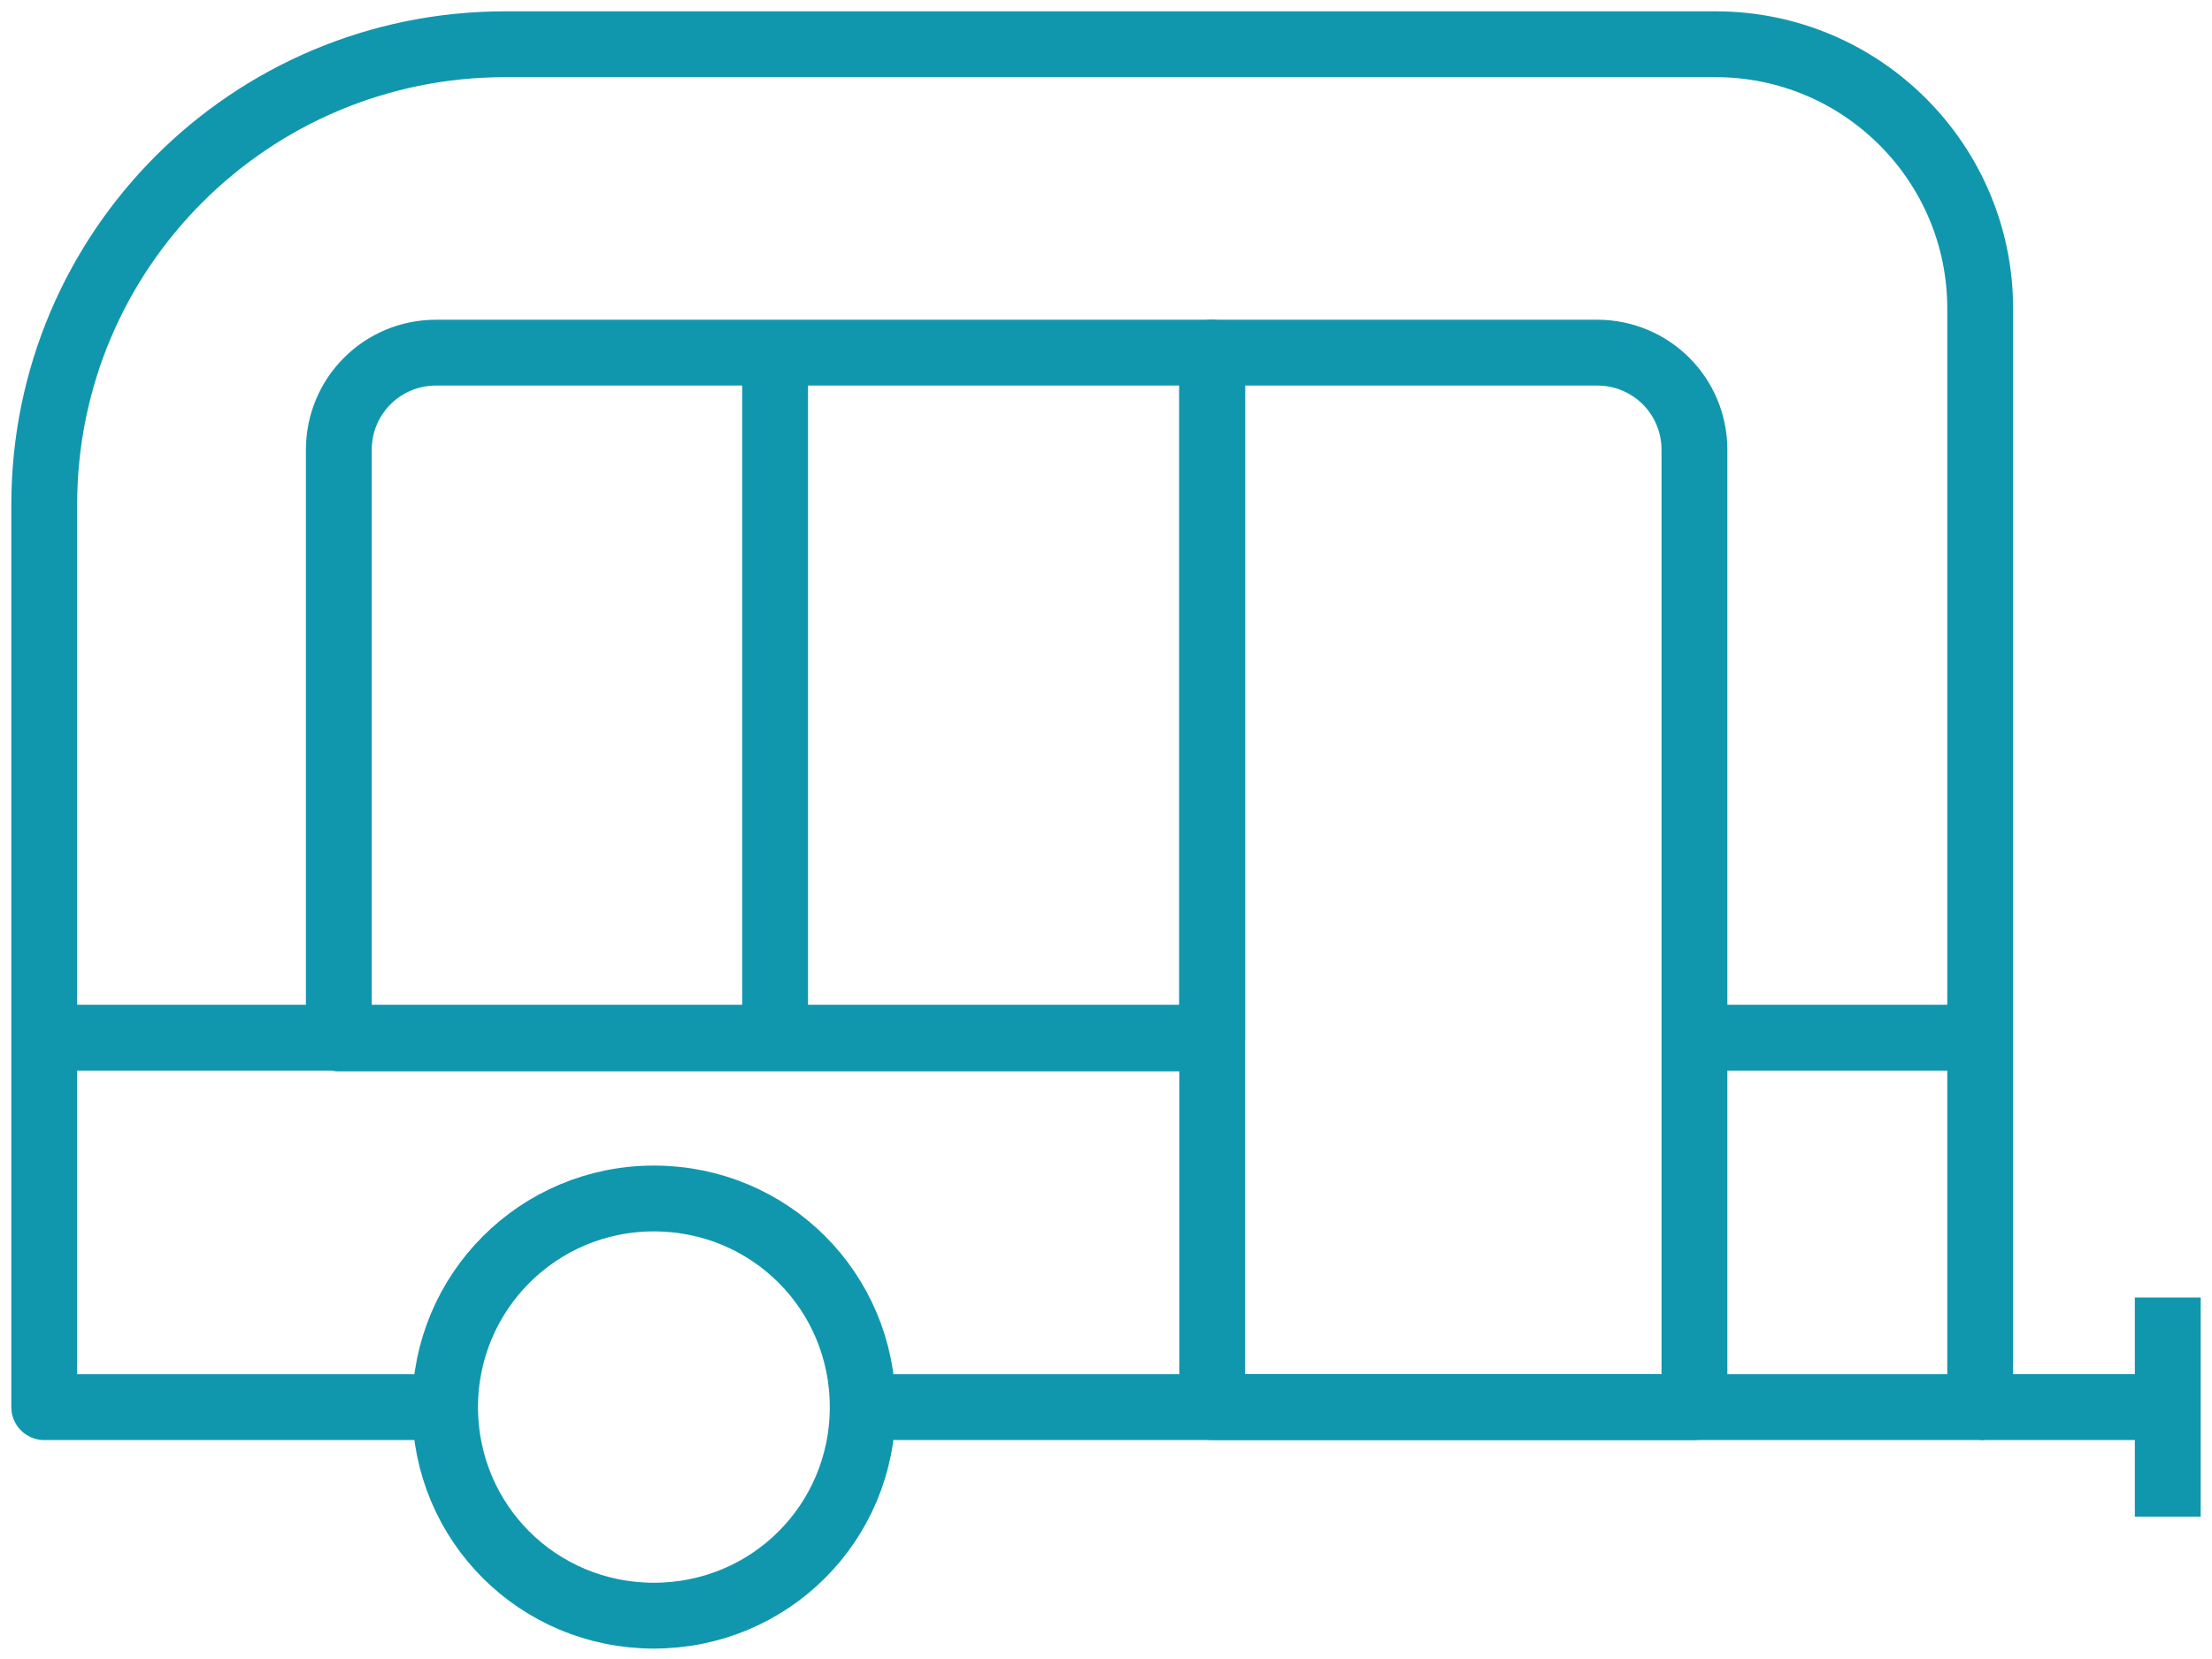
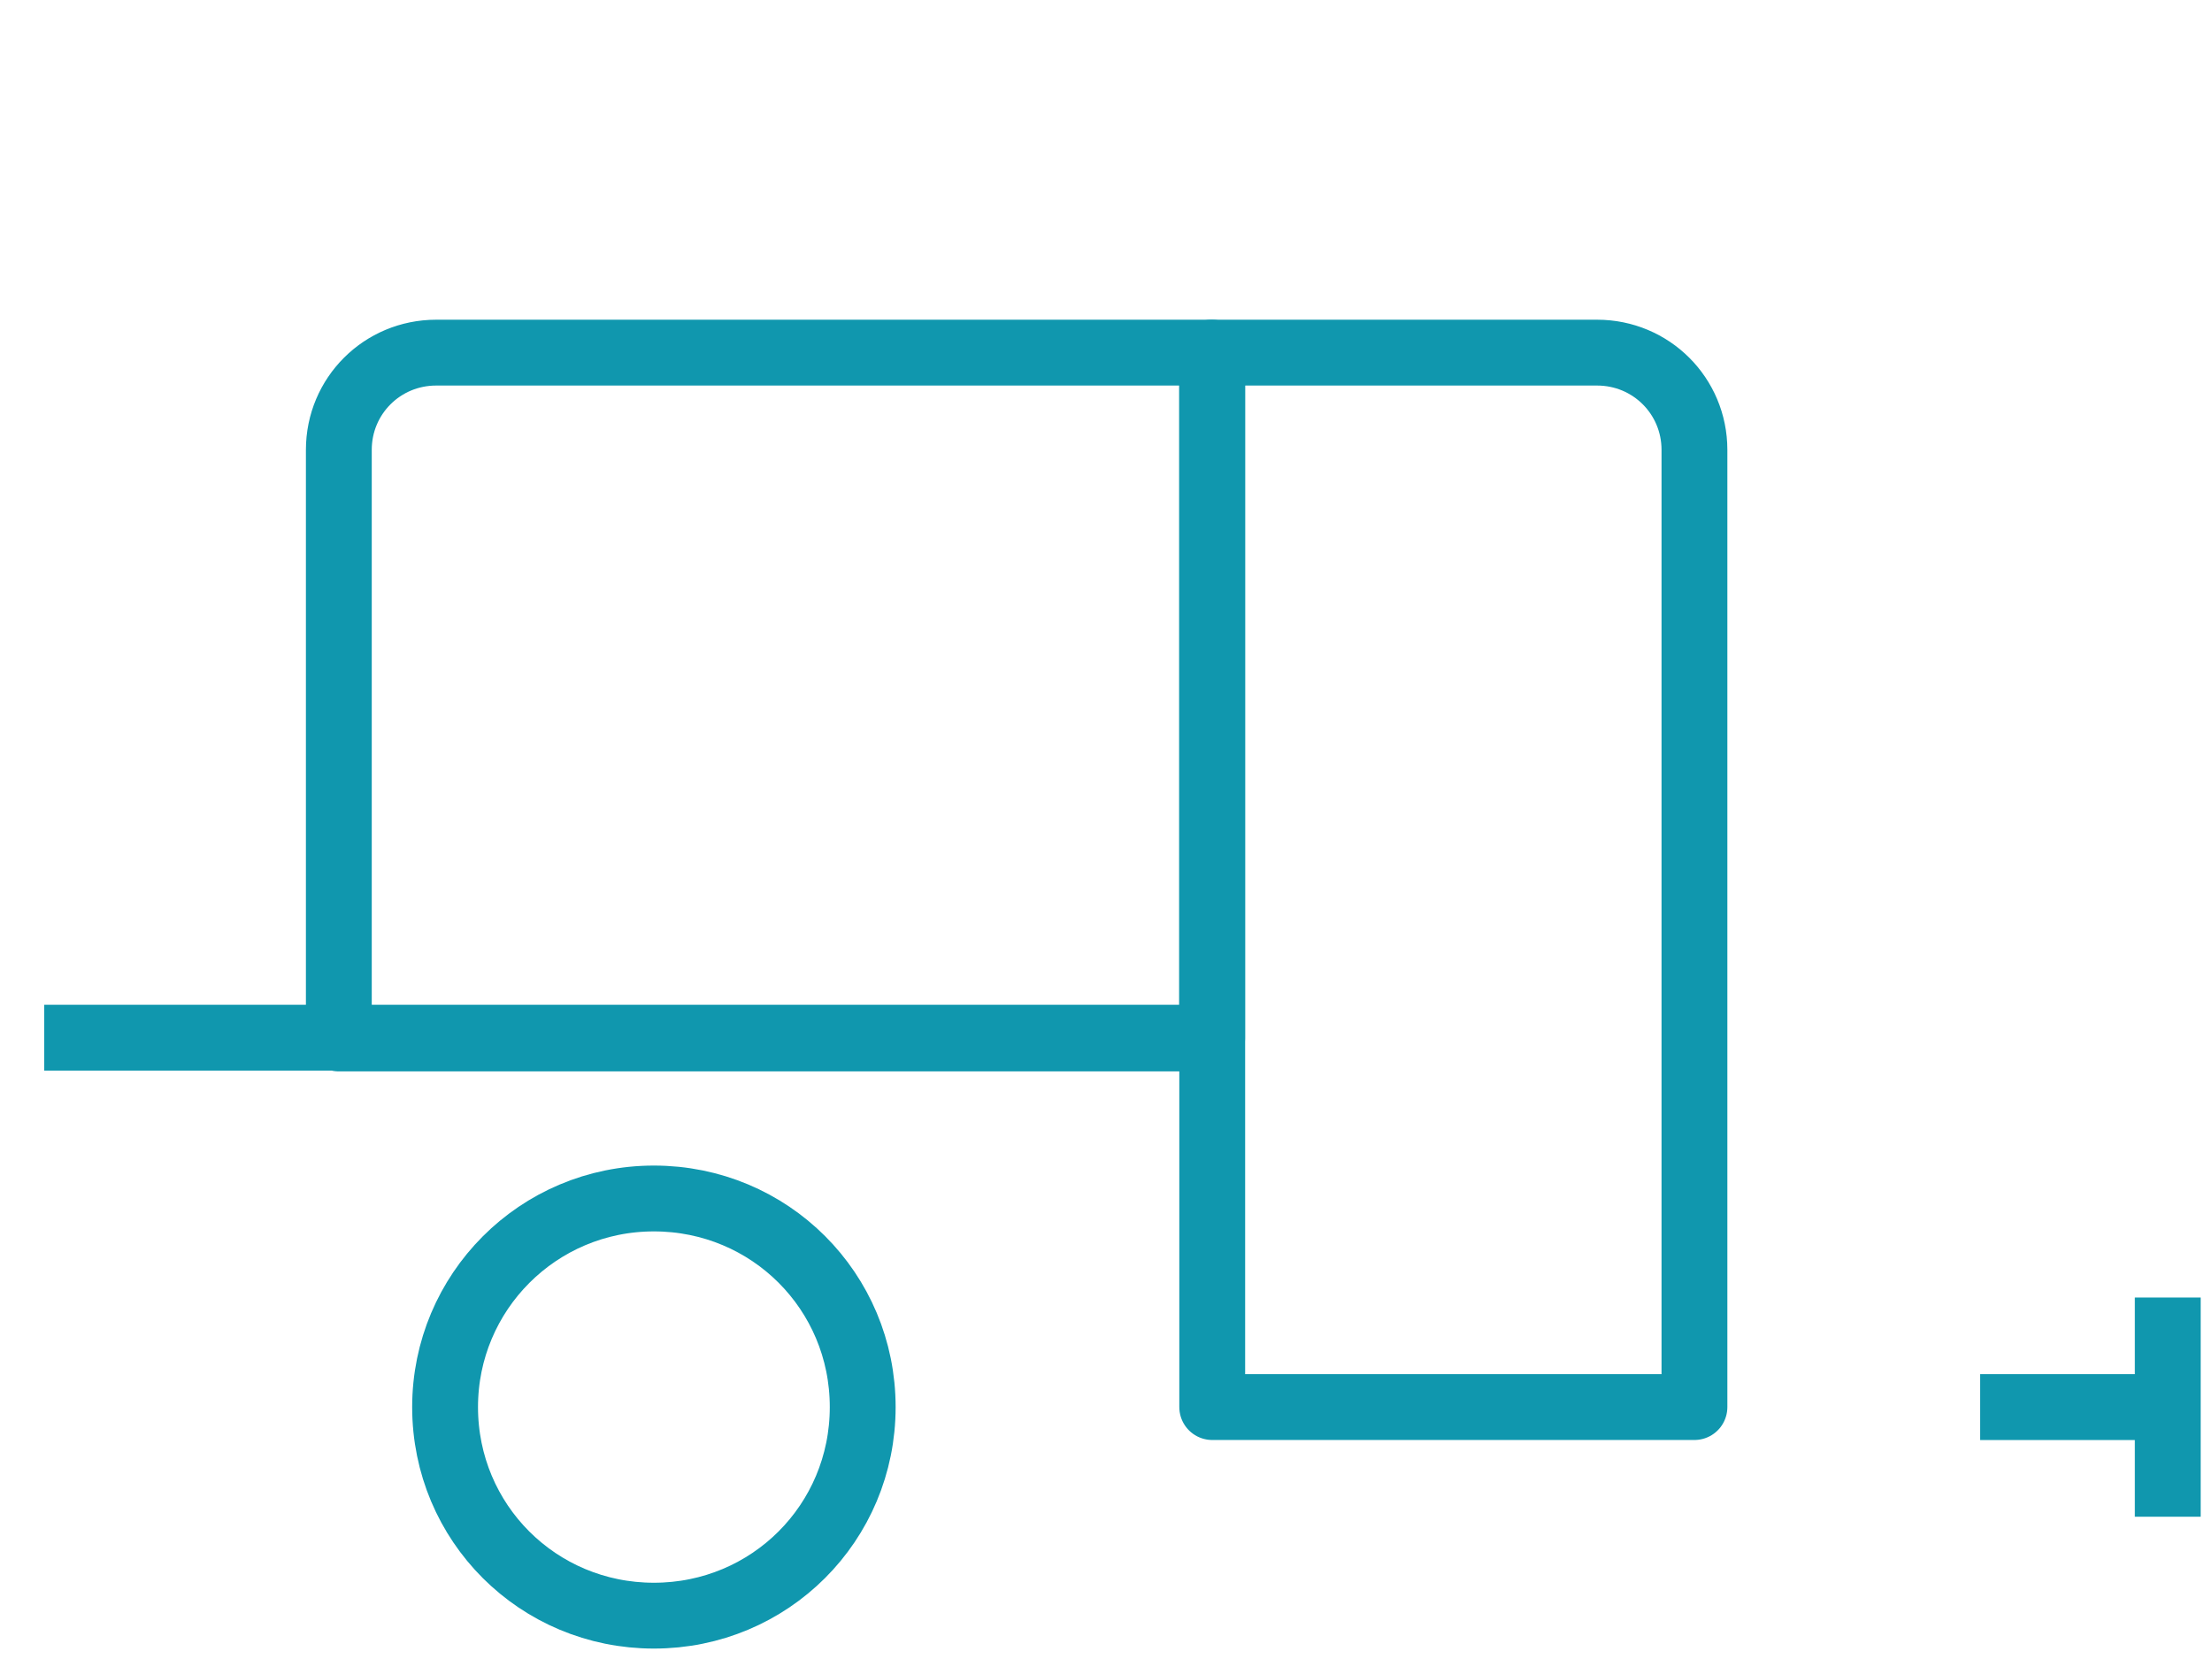
<svg xmlns="http://www.w3.org/2000/svg" width="84" height="63" viewBox="0 0 84 63" fill="none">
  <g clip-path="url(#clip0_1096_125)">
-     <path d="M32.726 53.436H75.197V11.715C75.197 6.177 70.694 1.68 65.15 1.68H19.185C9.508 1.68 1.68 9.5 1.68 19.167V53.436H16.901" stroke="#1097AE" stroke-width="2.5" stroke-linejoin="round" />
    <path d="M16.902 53.433C16.902 49.069 20.43 45.512 24.832 45.512C29.233 45.512 32.761 49.036 32.761 53.433C32.761 57.83 29.233 61.354 24.832 61.354C20.43 61.354 16.902 57.83 16.902 53.433Z" stroke="#1097AE" stroke-width="2.5" stroke-linejoin="round" />
    <path d="M1.68 39.406H45.998" stroke="#1097AE" stroke-width="2.5" stroke-linejoin="round" />
    <path d="M46 13.391H60.65C62.699 13.391 64.346 15.035 64.346 17.083V53.433H46.034V13.391H46Z" stroke="#1097AE" stroke-width="2.5" stroke-linejoin="round" />
-     <path d="M64.344 39.406H75.197" stroke="#1097AE" stroke-width="2.5" stroke-linejoin="round" />
    <path d="M16.563 13.391H46.03V39.436H12.867V17.083C12.867 15.035 14.514 13.391 16.563 13.391Z" stroke="#1097AE" stroke-width="2.5" stroke-linejoin="round" />
-     <path d="M29.434 13.391V39.403" stroke="#1097AE" stroke-width="2.5" stroke-linejoin="round" />
    <path d="M75.195 53.434H82.319" stroke="#1097AE" stroke-width="2.5" stroke-linejoin="round" />
    <path d="M82.32 57.597V49.273" stroke="#1097AE" stroke-width="2.5" stroke-linejoin="round" />
  </g>
  <defs>
    <clipPath id="clip0_1096_125">
      <rect width="84" height="63" fill="white" />
    </clipPath>
  </defs>
</svg>